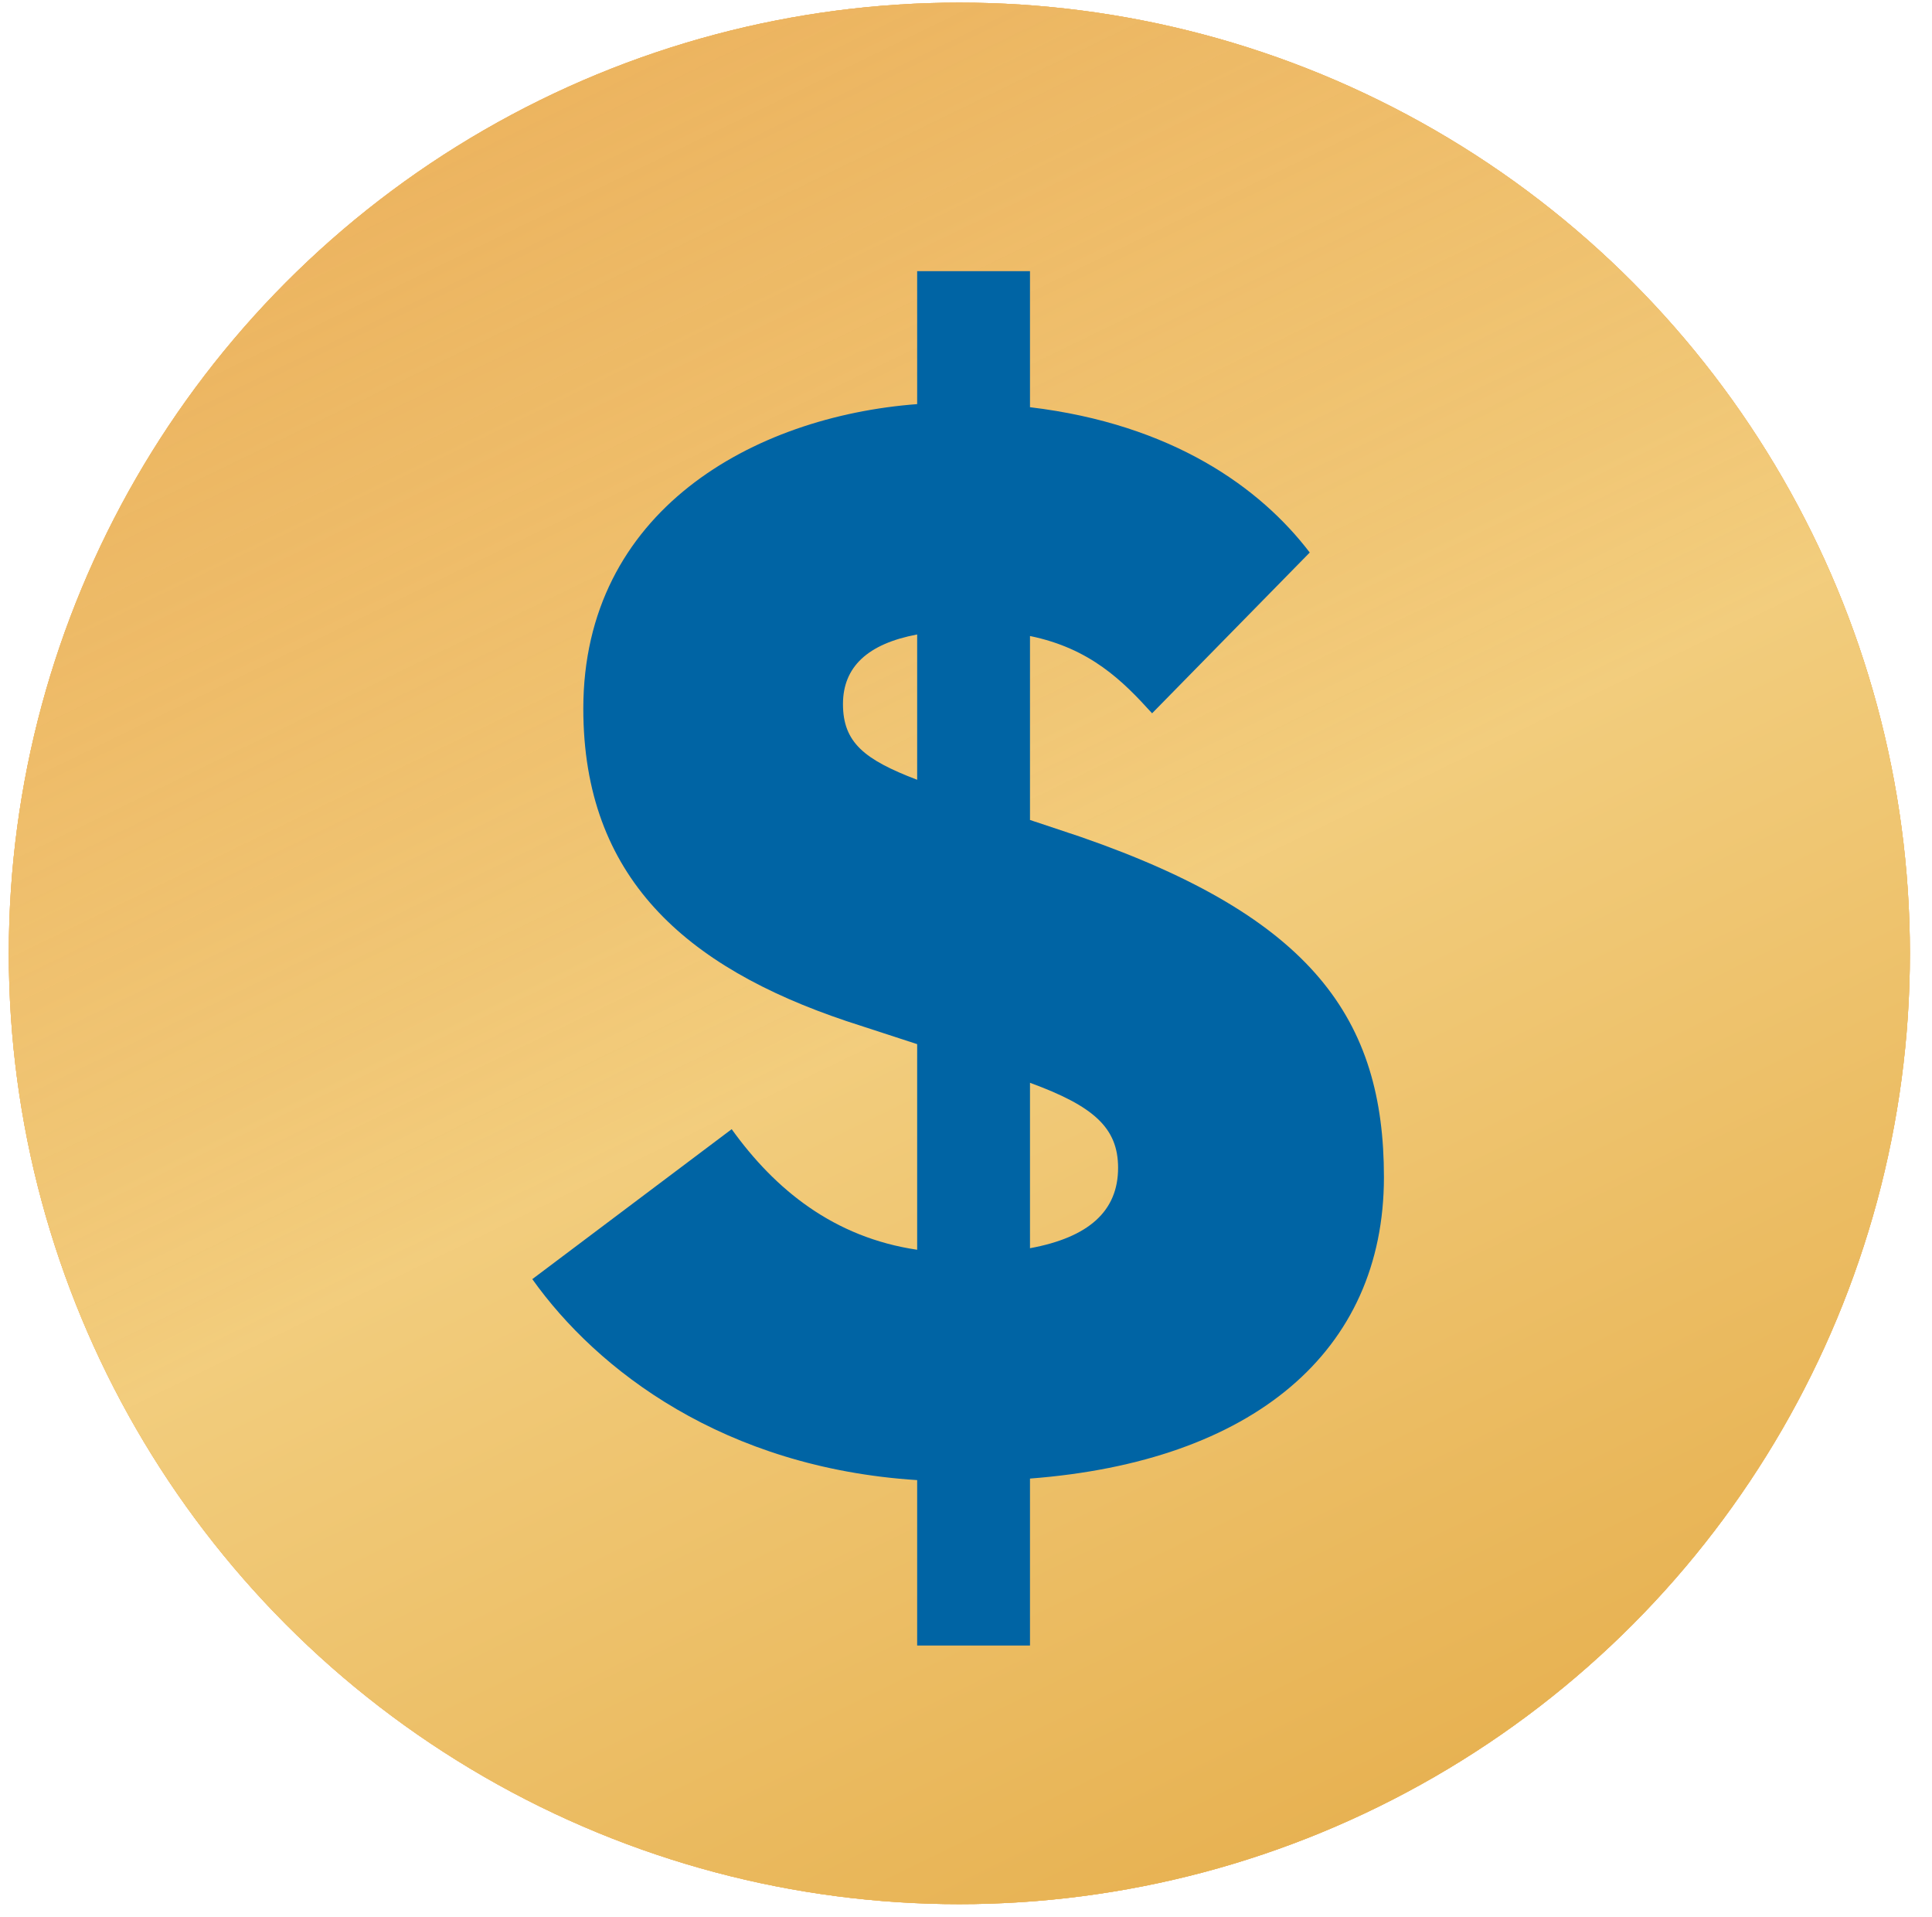
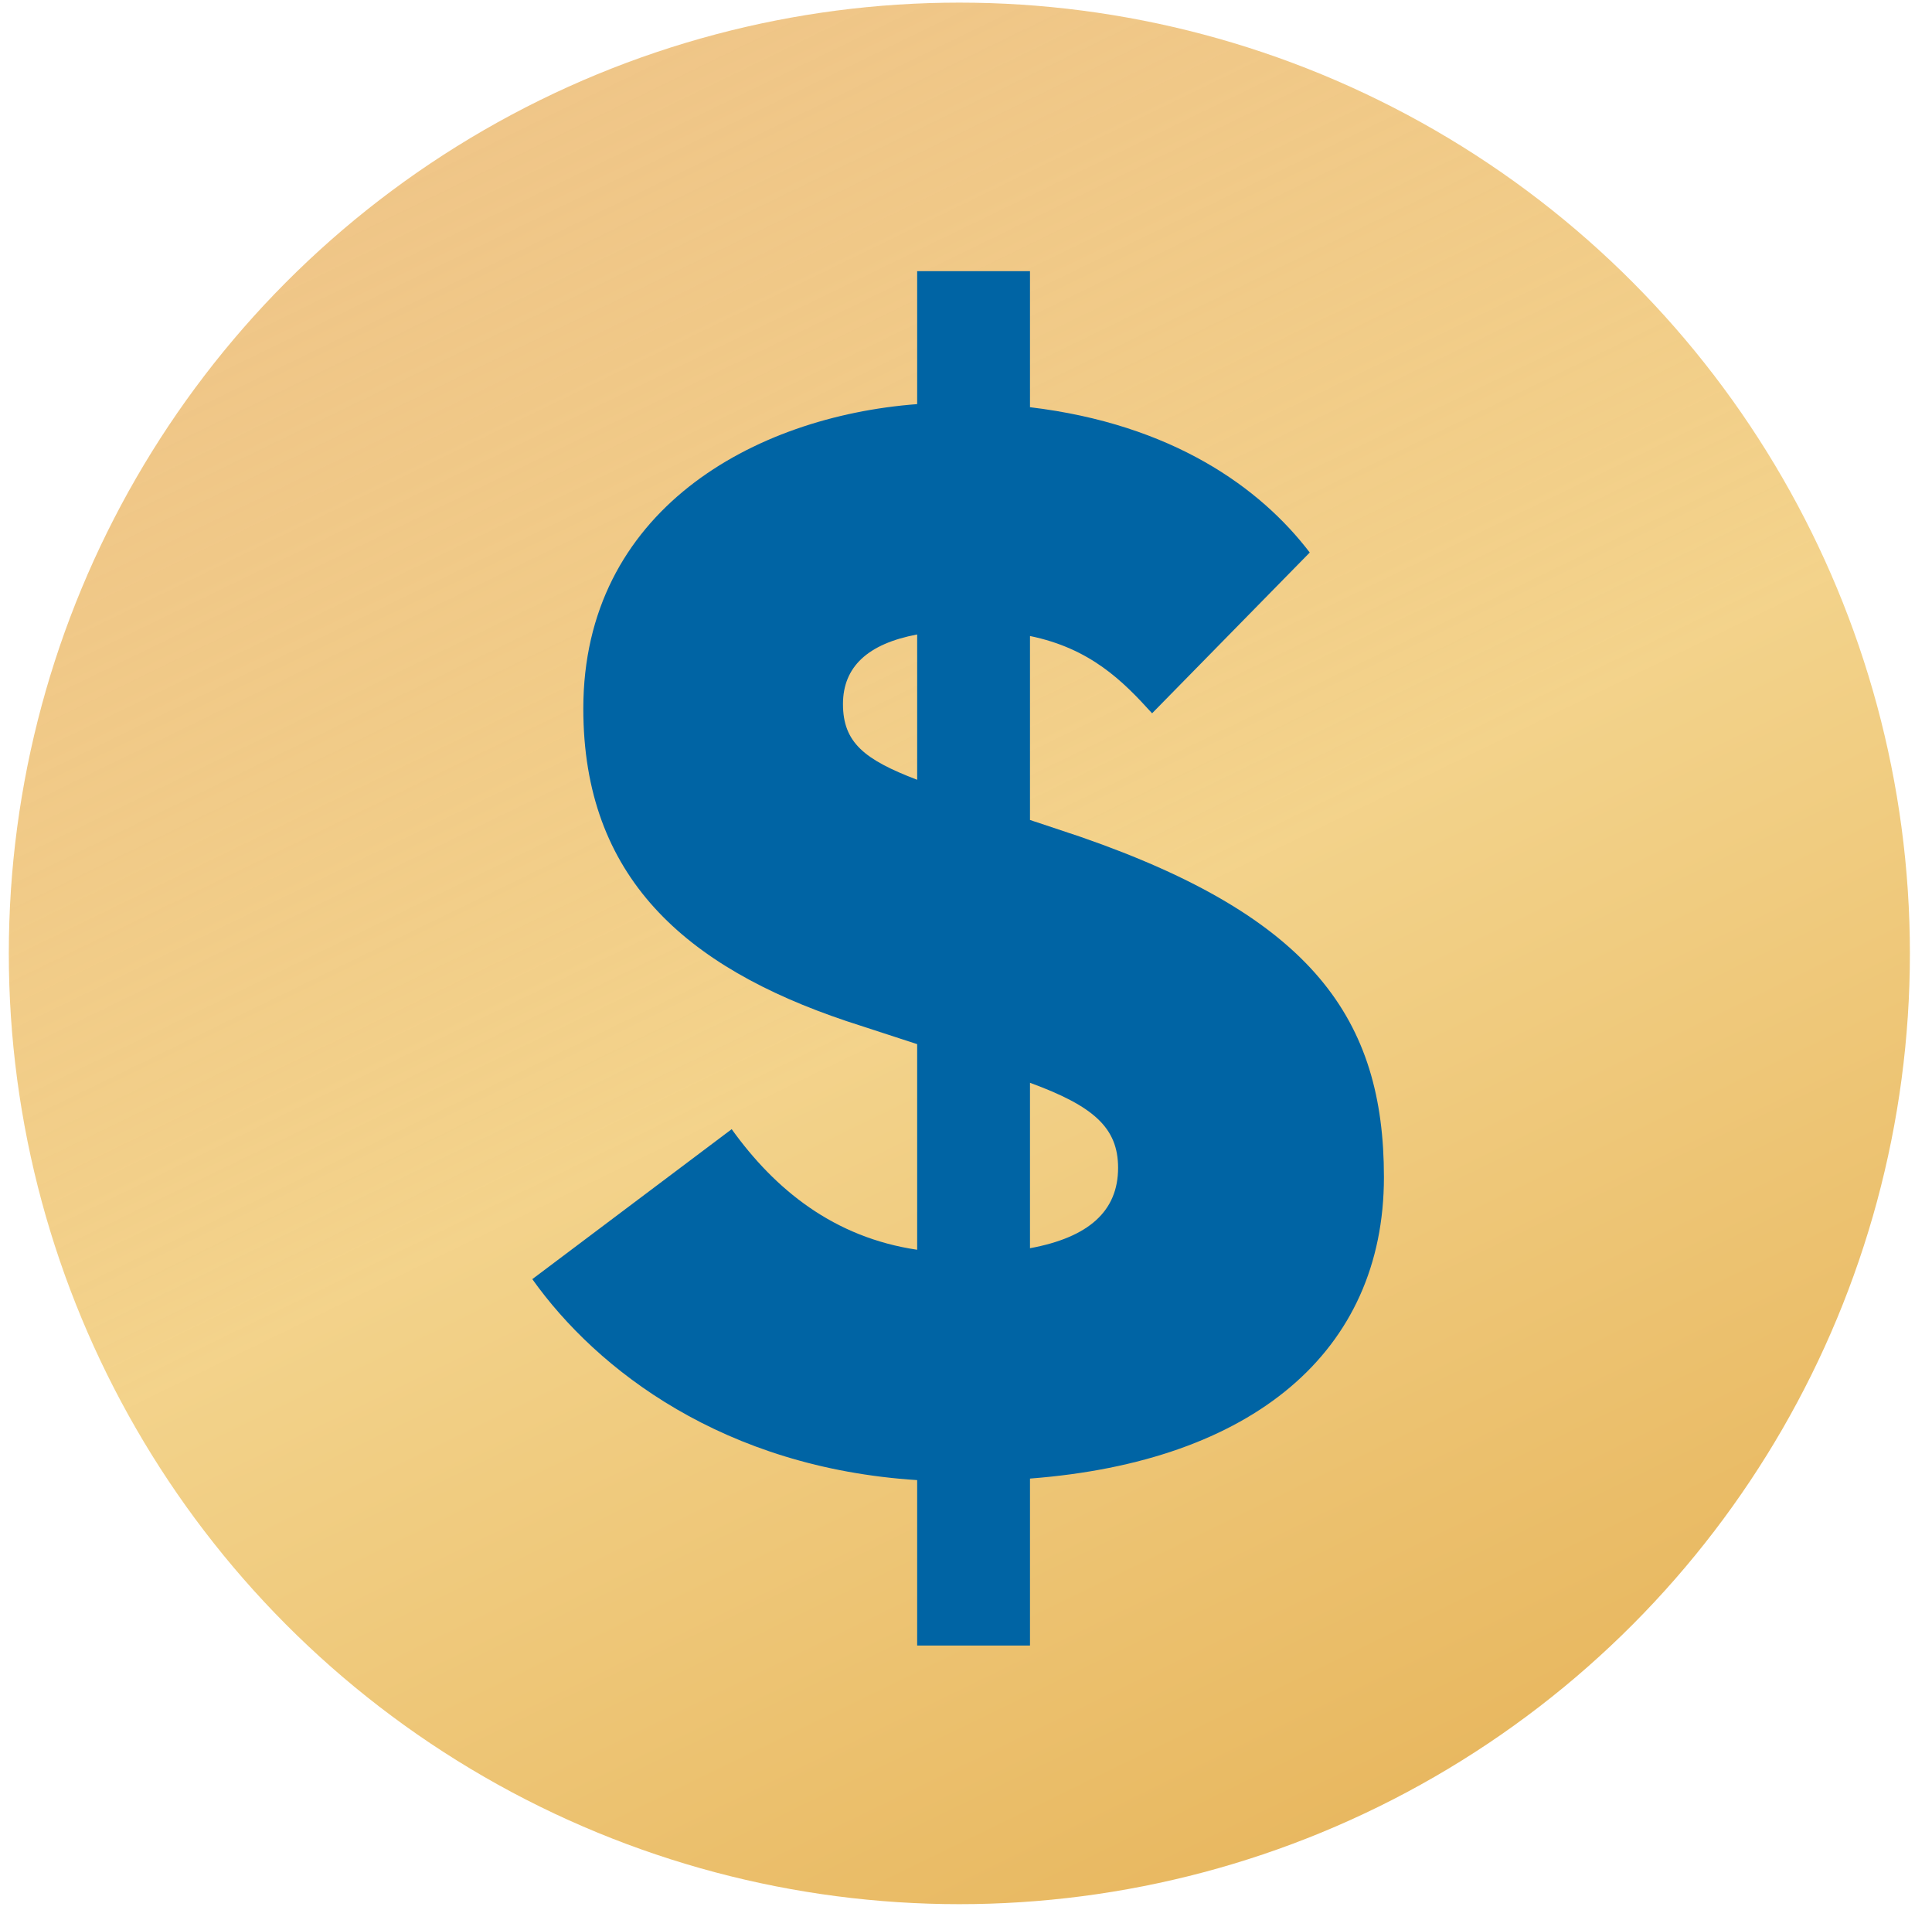
<svg xmlns="http://www.w3.org/2000/svg" viewBox="0 0 125 124">
  <g transform="translate(.17 .17)">
-     <circle fill="#f4c271" clip-rule="evenodd" fill-rule="evenodd" cx="61.9" cy="61.5" r="61.5" />
    <radialGradient id="a" cx="-892.791" cy="607.381" r=".858" gradientTransform="scale(177.611 123) rotate(90 -750.162 143.13)" gradientUnits="userSpaceOnUse">
      <stop offset="0" stop-color="#f6cb60" />
      <stop offset="1" stop-color="#da8324" stop-opacity=".564" />
    </radialGradient>
-     <circle cx="61.9" cy="61.5" r="61.5" fill-rule="evenodd" clip-rule="evenodd" fill="url(#a)" />
    <radialGradient id="b" cx="-892.791" cy="607.374" r="1.288" gradientTransform="scale(177.611 123) rotate(90 -750.162 143.137)" gradientUnits="userSpaceOnUse">
      <stop offset="0" stop-color="#f6cb60" />
      <stop offset="1" stop-color="#f6cb60" stop-opacity="0" />
    </radialGradient>
-     <circle cx="61.9" cy="61.5" r="61.5" fill-rule="evenodd" clip-rule="evenodd" fill="url(#b)" />
-     <circle fill="#f4c271" clip-rule="evenodd" fill-rule="evenodd" cx="61.9" cy="61.5" r="61.5" />
    <linearGradient id="c" gradientUnits="userSpaceOnUse" x1="-889.062" y1="597.805" x2="-889.873" y2="599.472" gradientTransform="matrix(123 0 0 -123 109455.25 73671.148)">
      <stop offset="0" stop-color="#e1a43b" />
      <stop offset="0" stop-color="#e1a43b" />
      <stop offset=".375" stop-color="#f2ce7e" />
      <stop offset="1" stop-color="#df8b2e" stop-opacity=".564" />
    </linearGradient>
    <circle cx="61.9" cy="61.5" r="61.5" fill-rule="evenodd" clip-rule="evenodd" fill="url(#c)" fill-opacity=".9" />
  </g>
-   <path d="M66.64 106.44v-10.8c14.4-1.1 22.9-8.2 22.9-19.5 0-10.2-4.6-16.8-19.6-22l-3.3-1.1v-11.9c3.9.8 6 2.9 7.9 5l10.2-10.4c-3.2-4.2-8.9-8.3-18.1-9.4v-8.8h-7.3v8.6c-10.6.8-21.6 6.9-21.6 19.7 0 10.9 6.6 16.7 17 20.2l4.6 1.5v13.3c-5.4-.8-9.2-3.9-12-7.8l-12.9 9.7c4.2 5.9 12.4 12.2 24.9 13v10.7h7.3zm-7.3-56c-3.4-1.3-4.8-2.4-4.8-4.9 0-2.4 1.6-3.9 4.8-4.5v9.4zm7.3 30.3v-10.7c4.1 1.5 5.7 2.9 5.7 5.5 0 2.8-1.9 4.5-5.7 5.2z" fill="#0064a4" />
+   <path d="M66.64 106.44v-10.8c14.4-1.1 22.9-8.2 22.9-19.5 0-10.2-4.6-16.8-19.6-22l-3.3-1.1v-11.9c3.9.8 6 2.9 7.9 5l10.2-10.4c-3.2-4.2-8.9-8.3-18.1-9.4v-8.8h-7.3v8.6c-10.6.8-21.6 6.9-21.6 19.7 0 10.9 6.6 16.7 17 20.2l4.6 1.5v13.3c-5.4-.8-9.2-3.9-12-7.8l-12.9 9.7c4.2 5.9 12.4 12.2 24.9 13v10.7h7.3zm-7.3-56c-3.4-1.3-4.8-2.4-4.8-4.9 0-2.4 1.6-3.9 4.8-4.5zm7.3 30.3v-10.7c4.1 1.5 5.7 2.9 5.7 5.5 0 2.8-1.9 4.5-5.7 5.2z" fill="#0064a4" />
</svg>